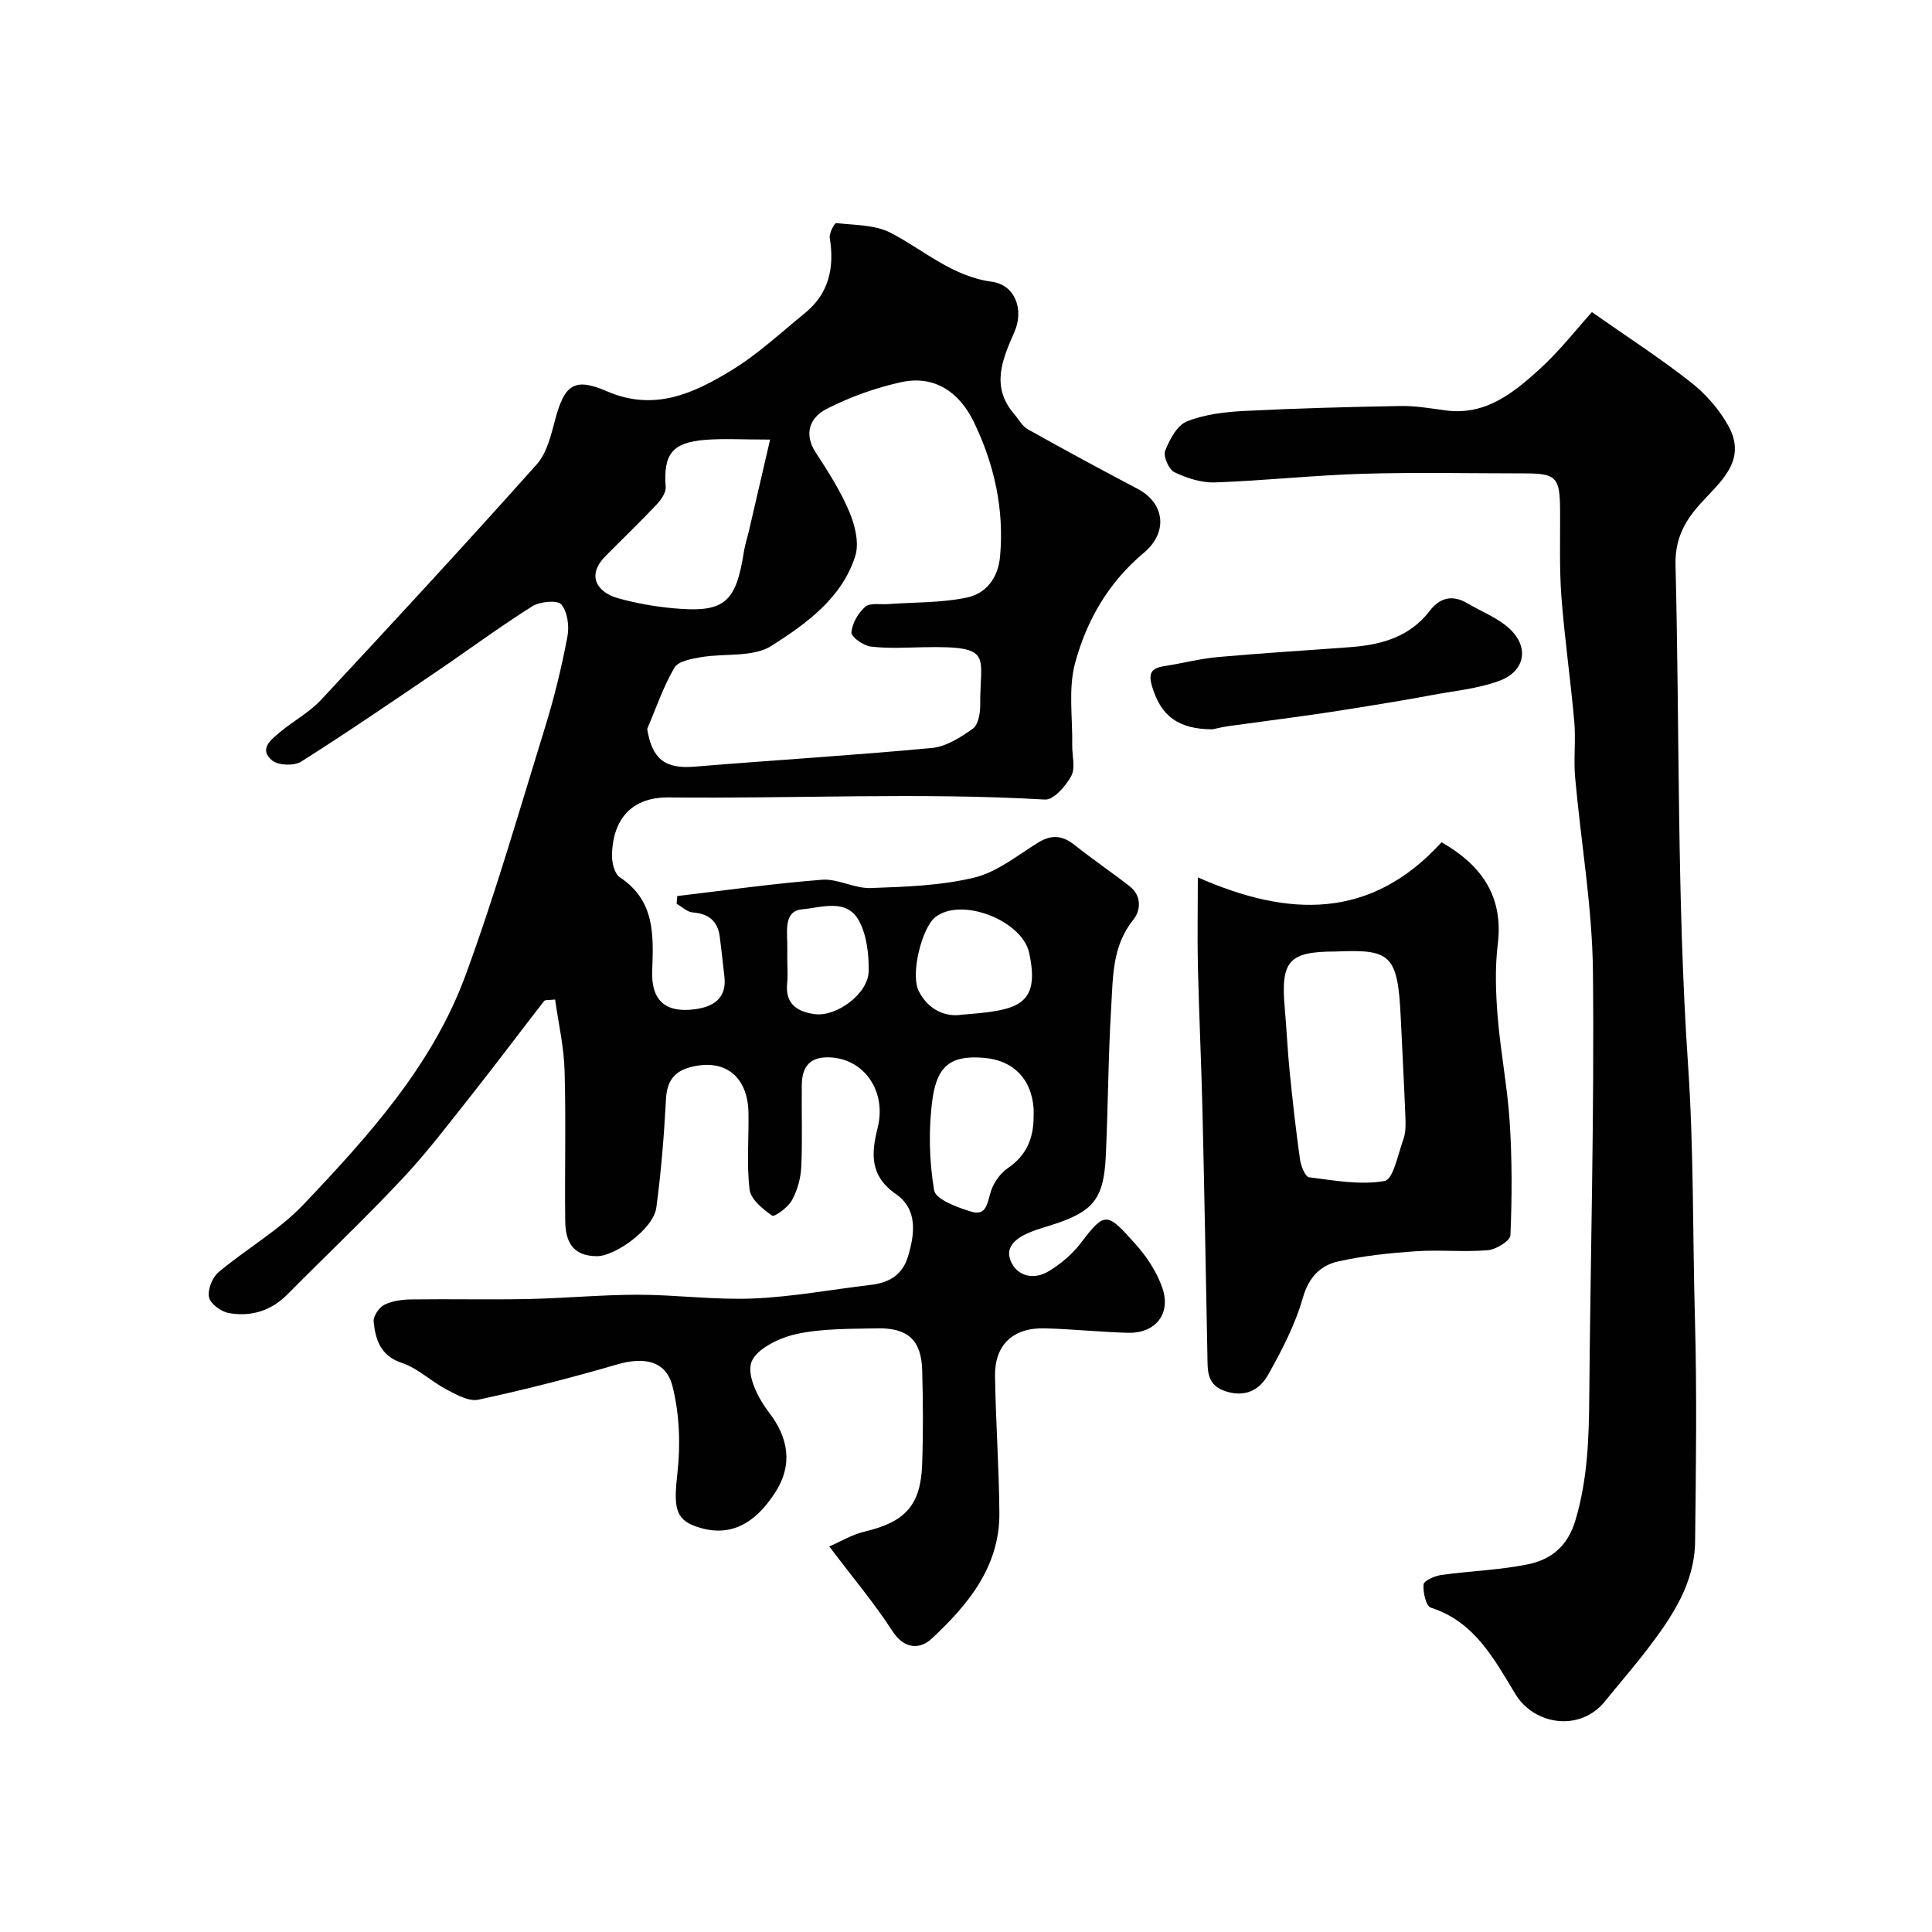
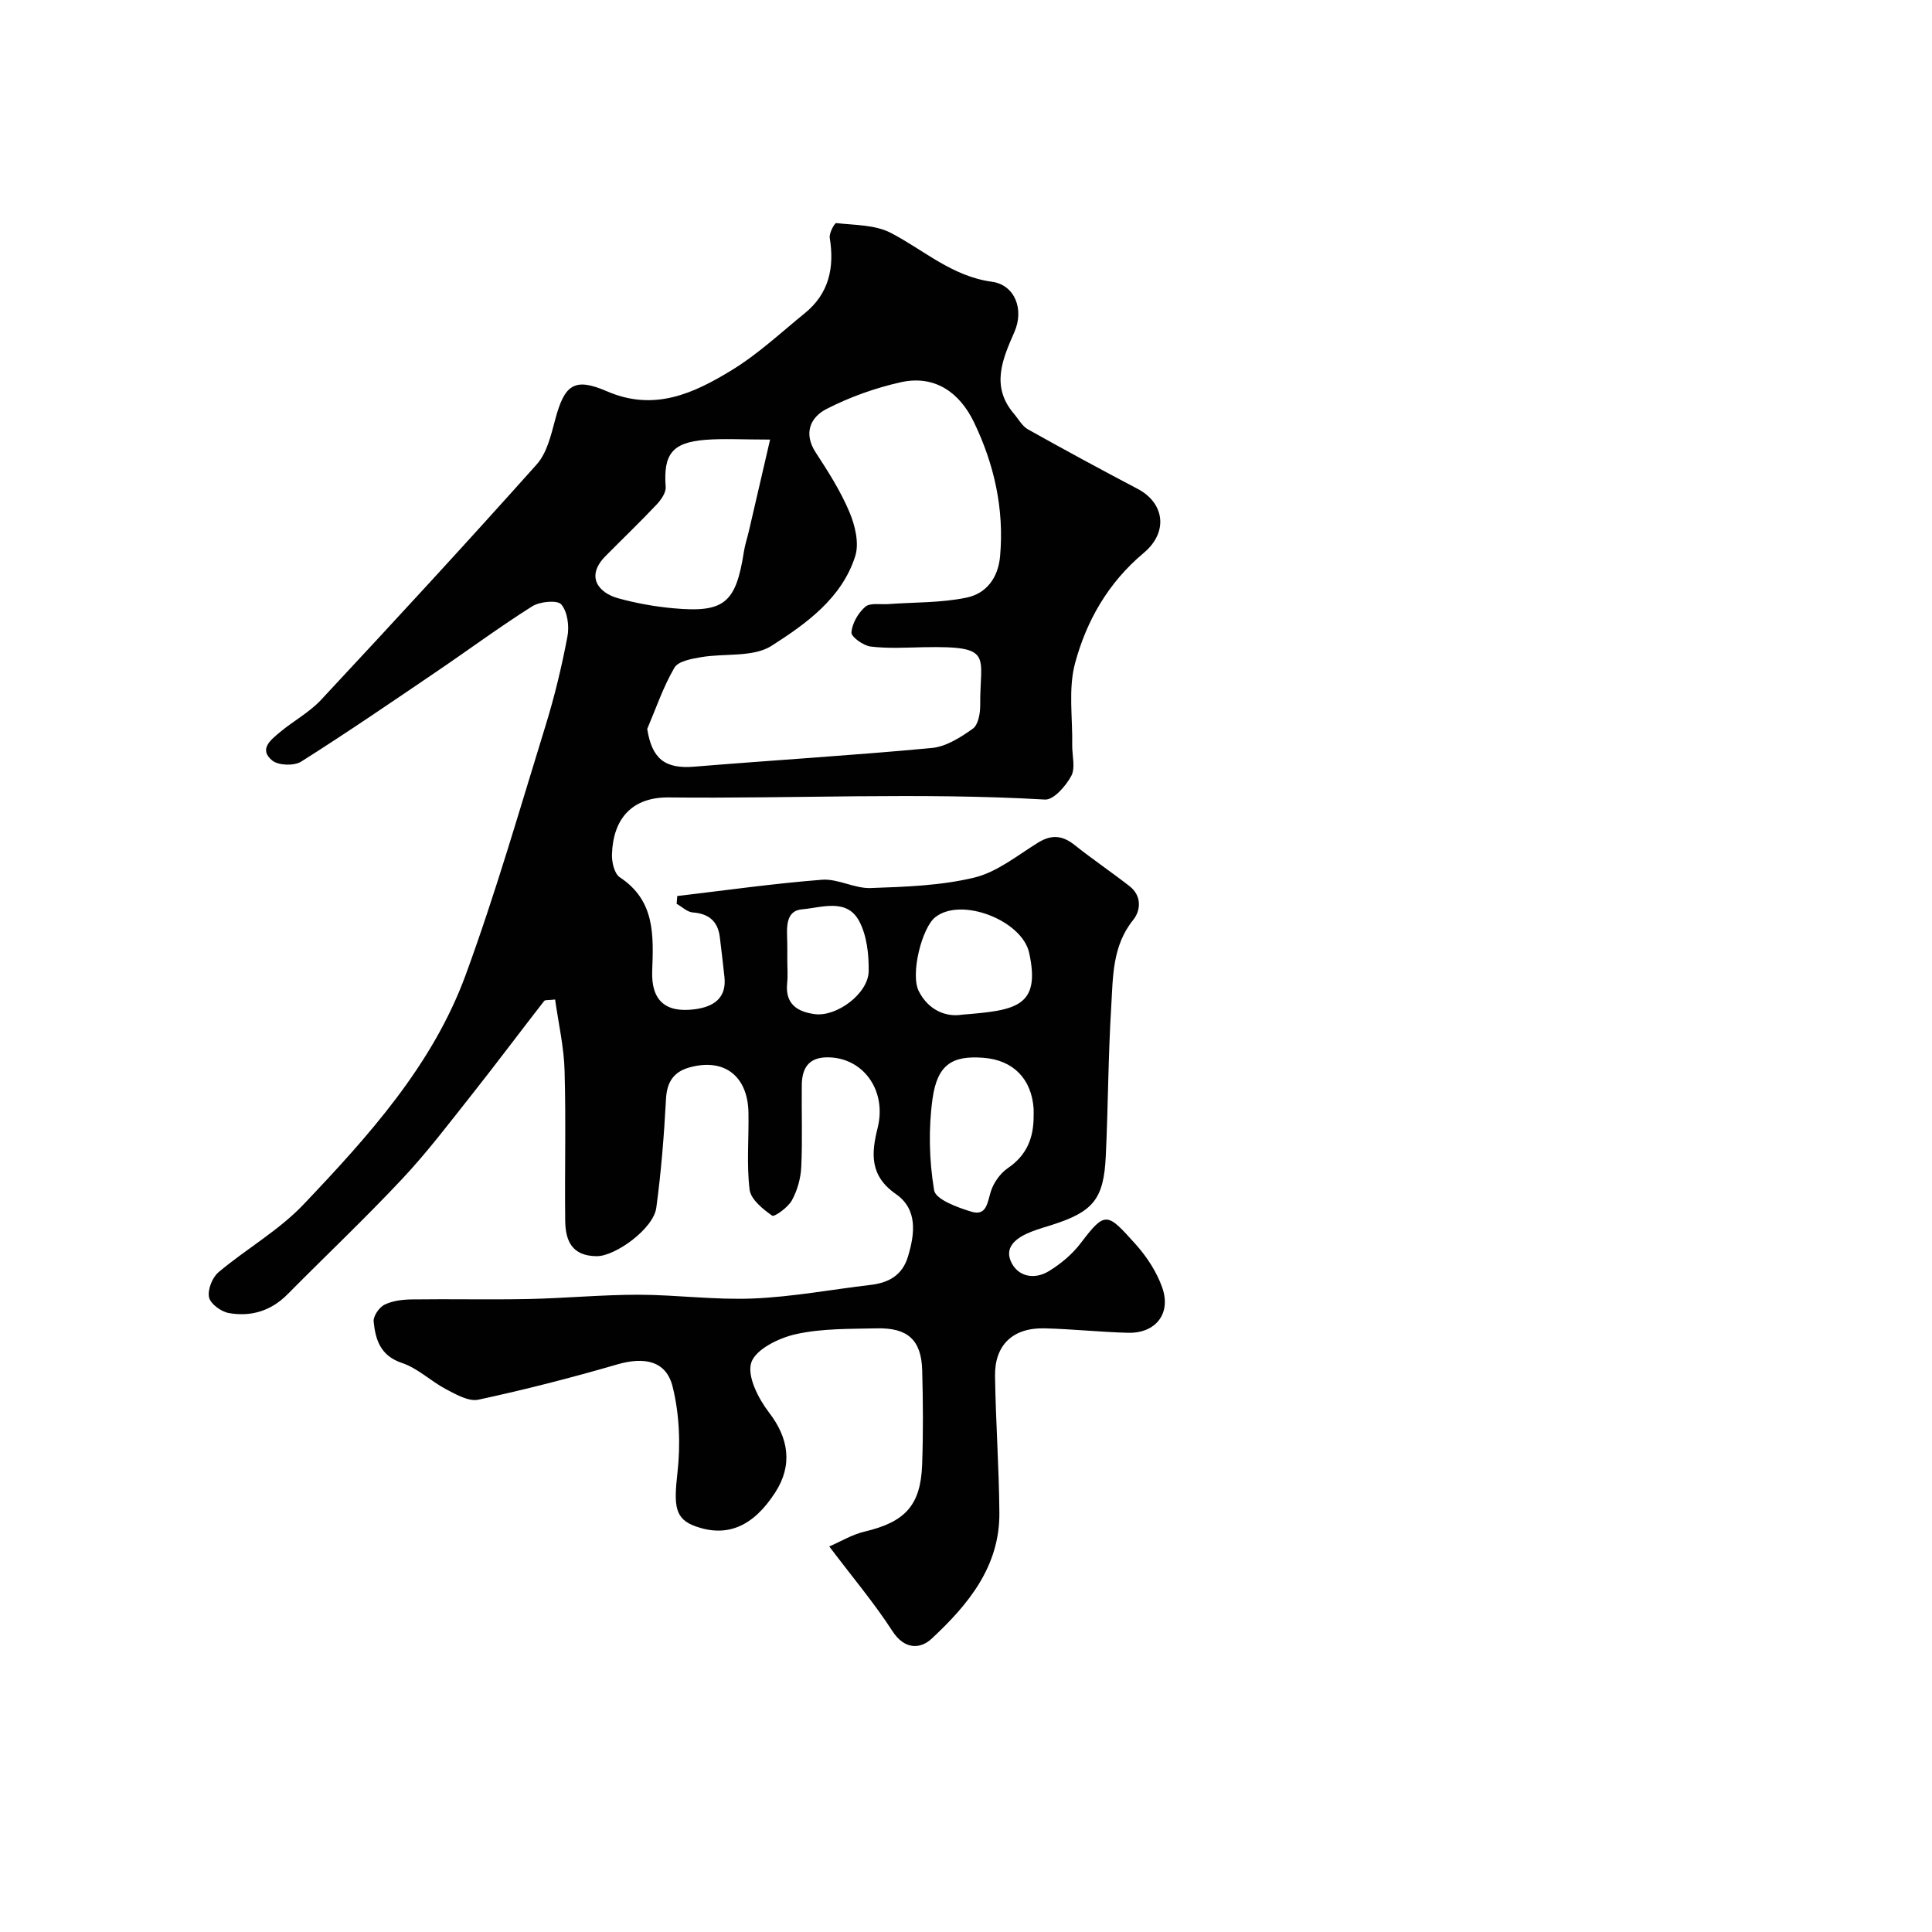
<svg xmlns="http://www.w3.org/2000/svg" enable-background="new 0 0 400 400" viewBox="0 0 400 400">
  <g fill="#010102">
    <path d="m114.93 206.94c-1.33.16-2.06.03-2.27.3-5.01 6.43-9.89 12.97-14.95 19.36-4.69 5.92-9.27 11.97-14.42 17.46-7.68 8.19-15.85 15.92-23.75 23.9-3.42 3.46-7.59 4.71-12.18 3.89-1.58-.28-3.8-1.9-4.08-3.25-.33-1.57.66-4.1 1.95-5.19 5.75-4.84 12.51-8.66 17.63-14.06 13.45-14.17 26.7-28.81 33.55-47.5 6.21-16.94 11.2-34.33 16.53-51.58 1.87-6.05 3.36-12.25 4.54-18.48.41-2.14.02-5.13-1.27-6.65-.81-.95-4.44-.61-6.02.39-6.73 4.24-13.13 8.99-19.72 13.46-9.31 6.32-18.6 12.68-28.11 18.69-1.45.92-4.71.82-5.99-.22-2.9-2.35-.24-4.33 1.59-5.87 2.75-2.31 6.05-4.06 8.47-6.65 15.04-16.13 30-32.34 44.69-48.79 2.11-2.36 2.96-6.04 3.82-9.26 1.93-7.23 3.92-8.83 10.74-5.87 9.79 4.24 17.98.41 25.83-4.39 5.42-3.31 10.15-7.75 15.11-11.78 5.02-4.07 6.17-9.44 5.17-15.6-.16-.97.99-3.1 1.35-3.06 3.82.43 8.04.33 11.3 2.03 6.87 3.57 12.66 8.99 20.91 10.11 4.82.66 6.71 5.78 4.67 10.41-2.48 5.65-4.93 11.26-.09 16.93.94 1.1 1.7 2.55 2.89 3.22 7.52 4.21 15.1 8.32 22.73 12.33 5.47 2.87 6.47 8.89 1.23 13.27-7.34 6.15-11.83 14.02-14.2 22.82-1.43 5.31-.49 11.26-.59 16.93-.04 2.17.71 4.72-.19 6.4-1.11 2.08-3.66 5-5.44 4.9-25.97-1.51-51.94-.16-77.9-.44-7.56-.08-11.53 4.34-11.76 11.8-.05 1.6.5 3.99 1.62 4.73 7.34 4.83 6.98 12.02 6.71 19.41-.22 6.12 2.77 8.73 8.87 7.91 3.76-.51 6.6-2.23 6.08-6.76-.32-2.75-.6-5.51-.96-8.26-.43-3.24-2.31-4.77-5.6-5.02-1.15-.09-2.22-1.17-3.33-1.79.04-.54.09-1.07.13-1.61 9.99-1.17 19.95-2.59 29.97-3.37 3.28-.25 6.71 1.83 10.03 1.72 7.2-.25 14.56-.49 21.51-2.17 4.72-1.14 8.92-4.6 13.22-7.25 2.78-1.71 5.05-1.48 7.55.52 3.7 2.95 7.64 5.61 11.37 8.52 2.53 1.97 2.34 4.99.76 6.96-4.39 5.44-4.19 11.89-4.57 18.14-.63 10.25-.63 20.53-1.12 30.79-.42 8.92-2.61 11.51-11.19 14.25-1.39.44-2.8.84-4.16 1.37-2.78 1.08-5.64 2.91-4.35 6.05 1.33 3.23 4.84 4.03 7.93 2.13 2.48-1.52 4.87-3.52 6.61-5.83 5.09-6.71 5.47-6.25 11.29.21 2.34 2.6 4.41 5.76 5.56 9.03 1.9 5.4-1.38 9.5-7.08 9.36-5.77-.15-11.53-.78-17.3-.92-6.54-.16-10.33 3.44-10.24 9.86.14 9.46.83 18.91.9 28.37.08 11.12-6.5 19.02-14.03 26.03-2.33 2.17-5.61 2.29-8.1-1.56-3.73-5.77-8.19-11.06-13.09-17.54 2.38-1.03 4.73-2.47 7.28-3.07 8.41-1.99 11.65-5.4 11.95-13.91.23-6.49.19-13 .01-19.5-.17-6.24-2.97-8.83-9.38-8.68-5.6.13-11.34 0-16.75 1.2-3.5.77-8.32 3.11-9.25 5.87-.94 2.78 1.46 7.49 3.68 10.37 4.04 5.25 4.95 10.85 1.27 16.54-4.54 7.03-9.89 9.33-16.42 7.04-4.37-1.53-4.6-4.22-3.83-11.04.67-5.9.43-12.21-1-17.94-1.34-5.36-5.89-6.19-11.46-4.57-9.49 2.76-19.08 5.22-28.74 7.3-2 .43-4.61-1.07-6.69-2.16-3.14-1.65-5.85-4.35-9.13-5.44-4.49-1.5-5.49-4.82-5.87-8.58-.11-1.13 1.16-2.96 2.27-3.5 1.68-.82 3.77-1.06 5.69-1.08 8-.11 16 .08 24-.08 7.61-.16 15.2-.89 22.81-.89 7.94.01 15.89 1.11 23.8.78 8.15-.34 16.24-1.86 24.36-2.82 3.73-.44 6.52-2.01 7.68-5.81 1.46-4.79 2.05-9.84-2.48-12.99-5.44-3.78-5.12-8.38-3.78-13.72 1.86-7.47-2.66-14.07-9.55-14.56-4.33-.31-6.11 1.72-6.16 5.7-.07 5.67.16 11.34-.11 17-.11 2.35-.82 4.85-1.95 6.9-.8 1.45-3.63 3.47-4.07 3.15-1.93-1.36-4.42-3.36-4.67-5.37-.65-5.25-.14-10.64-.24-15.97-.14-7.62-5.07-11.36-12.25-9.34-3.22.91-4.63 2.98-4.82 6.49-.4 7.53-1 15.08-2.01 22.55-.59 4.39-8.54 10.06-12.32 10.03-5.2-.03-6.5-3.24-6.54-7.4-.12-10.33.17-20.67-.13-31-.13-4.91-1.27-9.81-1.96-14.74zm19.07-56.01c.99 6.22 3.7 8.3 9.76 7.8 16.39-1.35 32.81-2.33 49.18-3.87 2.96-.28 5.95-2.2 8.48-4 1.11-.79 1.53-3.17 1.52-4.82-.09-10.39 2.98-12.32-11.71-12.04-3.66.07-7.36.3-10.97-.14-1.51-.18-4.05-2.01-3.98-2.92.15-1.88 1.39-4.04 2.86-5.31 1-.87 3.14-.44 4.77-.56 5.43-.4 10.97-.24 16.25-1.35 3.99-.84 6.5-4.01 6.9-8.59.86-9.79-1.23-19.02-5.41-27.71-2.95-6.12-8.08-9.86-15.16-8.28-5.29 1.18-10.57 3.07-15.38 5.54-3.32 1.71-4.83 5.02-2.21 9.03 2.58 3.94 5.15 7.99 6.97 12.31 1.17 2.77 2.05 6.46 1.19 9.14-2.77 8.71-10.18 13.99-17.32 18.55-3.81 2.43-9.7 1.51-14.6 2.35-1.95.34-4.72.82-5.51 2.18-2.32 3.98-3.82 8.42-5.63 12.69zm25.44-59.92c-5.78 0-9.59-.24-13.36.05-6.94.54-8.75 2.99-8.26 9.76.09 1.19-.98 2.7-1.91 3.68-3.43 3.63-7.04 7.09-10.55 10.64-4.24 4.3-1.32 7.63 2.57 8.71 3.75 1.04 7.65 1.74 11.52 2.09 10.52.96 12.91-1.09 14.57-11.74.22-1.44.7-2.83 1.03-4.25 1.39-5.96 2.76-11.92 4.39-18.94zm54.56 140.04c0-.5.03-1 0-1.5-.42-6.18-4.22-10.06-10.34-10.54-6.47-.52-9.59 1.35-10.59 8.48-.86 6.22-.7 12.77.33 18.95.32 1.9 4.85 3.56 7.73 4.43 3.14.95 3.29-1.89 4.01-4.18.57-1.83 1.95-3.77 3.53-4.85 3.94-2.67 5.35-6.31 5.33-10.79zm-14.83-20.97c10.98-.9 16.39-1.5 13.9-12.83-1.48-6.7-14.1-11.64-19.47-7.32-2.71 2.18-5.16 11.72-3.38 15.27 1.96 3.89 5.55 5.43 8.95 4.88zm-36.17-11.49c0 1.66.14 3.34-.03 4.99-.43 4.25 2.05 5.88 5.67 6.38 4.58.63 11.15-4.26 11.21-8.89.05-3.48-.38-7.39-1.97-10.37-2.57-4.81-7.8-2.77-11.79-2.44-3.61.3-3.16 4.01-3.1 6.83.03 1.17.01 2.33.01 3.5z" />
-     <path d="m329.59 64.62c7.14 5.01 14.03 9.46 20.46 14.51 3.11 2.44 5.94 5.66 7.83 9.12 3.94 7.2-1.88 11.63-5.9 16.11-3.37 3.75-5.22 7.44-5.08 12.7.87 34.51.26 69.11 2.6 103.51 1.19 17.57.94 35.05 1.42 52.56.42 15.35.22 30.72.03 46.09-.11 8.58-4.71 15.43-9.67 21.96-2.88 3.78-6.01 7.37-9 11.07-5.14 6.36-14.61 4.93-18.52-1.49-4.35-7.15-8.43-15.02-17.52-17.91-.99-.31-1.66-3.2-1.51-4.8.08-.79 2.32-1.78 3.68-1.97 6-.84 12.12-1 18.02-2.23 4.75-.99 8.16-3.73 9.76-9.14 2.49-8.38 2.78-16.79 2.85-25.36.24-29.42 1.07-58.85.76-88.26-.14-13.4-2.5-26.78-3.69-40.18-.34-3.8.17-7.68-.17-11.48-.76-8.66-2.02-17.28-2.67-25.94-.45-5.99-.22-12.02-.27-18.04-.06-6.64-.83-7.44-7.38-7.44-11.16 0-22.33-.25-33.48.08-10.21.31-20.39 1.43-30.6 1.79-2.8.1-5.83-.89-8.4-2.12-1.15-.55-2.34-3.3-1.91-4.42.91-2.33 2.47-5.28 4.52-6.1 3.7-1.47 7.92-1.96 11.96-2.16 10.75-.55 21.52-.83 32.29-1.02 3.09-.05 6.21.49 9.29.91 8.27 1.11 14.07-3.63 19.52-8.59 4.13-3.76 7.6-8.25 10.78-11.76z" />
-     <path d="m248 181.65c18.71 8.26 35.77 8.87 50.46-7.27 8.04 4.62 12.87 10.95 11.64 21.08-.6 4.92-.43 10.01-.03 14.97.59 7.32 2.03 14.58 2.5 21.9.5 7.78.48 15.62.15 23.41-.05 1.15-2.97 2.96-4.68 3.1-4.96.42-10-.12-14.97.22-5.37.37-10.78.93-16.02 2.11-3.69.83-6.09 3.26-7.31 7.53-1.58 5.55-4.34 10.85-7.18 15.92-1.69 3.01-4.55 4.73-8.63 3.49-4.15-1.26-3.89-4.3-3.95-7.46-.32-16.76-.62-33.52-1.01-50.27-.24-10.1-.72-20.19-.96-30.29-.13-5.94-.01-11.91-.01-18.44zm28.55 15.35c-9.73 0-11.43 1.92-10.55 11.78.39 4.42.58 8.86 1.03 13.28.61 6.03 1.28 12.05 2.13 18.05.19 1.32 1.08 3.53 1.87 3.63 5.21.66 10.61 1.66 15.64.77 1.77-.31 2.78-5.57 3.89-8.65.48-1.35.48-2.94.42-4.41-.27-6.93-.65-13.85-.97-20.77-.62-13.13-2.1-14.16-13.46-13.68z" />
-     <path d="m251.05 151c-7.27-.02-10.67-2.91-12.45-8.64-.9-2.87-.38-4.01 2.47-4.45 3.69-.57 7.33-1.53 11.03-1.87 9.16-.82 18.34-1.37 27.51-2.06 6.38-.48 12.25-2.09 16.4-7.51 2.11-2.76 4.71-3.38 7.79-1.57 2.91 1.72 6.23 2.98 8.67 5.21 4.21 3.84 3.32 8.89-2.08 10.86-4.5 1.65-9.45 2.09-14.21 2.99-3.82.72-7.66 1.36-11.49 1.99-4.32.7-8.65 1.4-12.99 2.02-5.8.83-11.62 1.56-17.43 2.38-1.45.22-2.88.58-3.22.65z" />
  </g>
</svg>